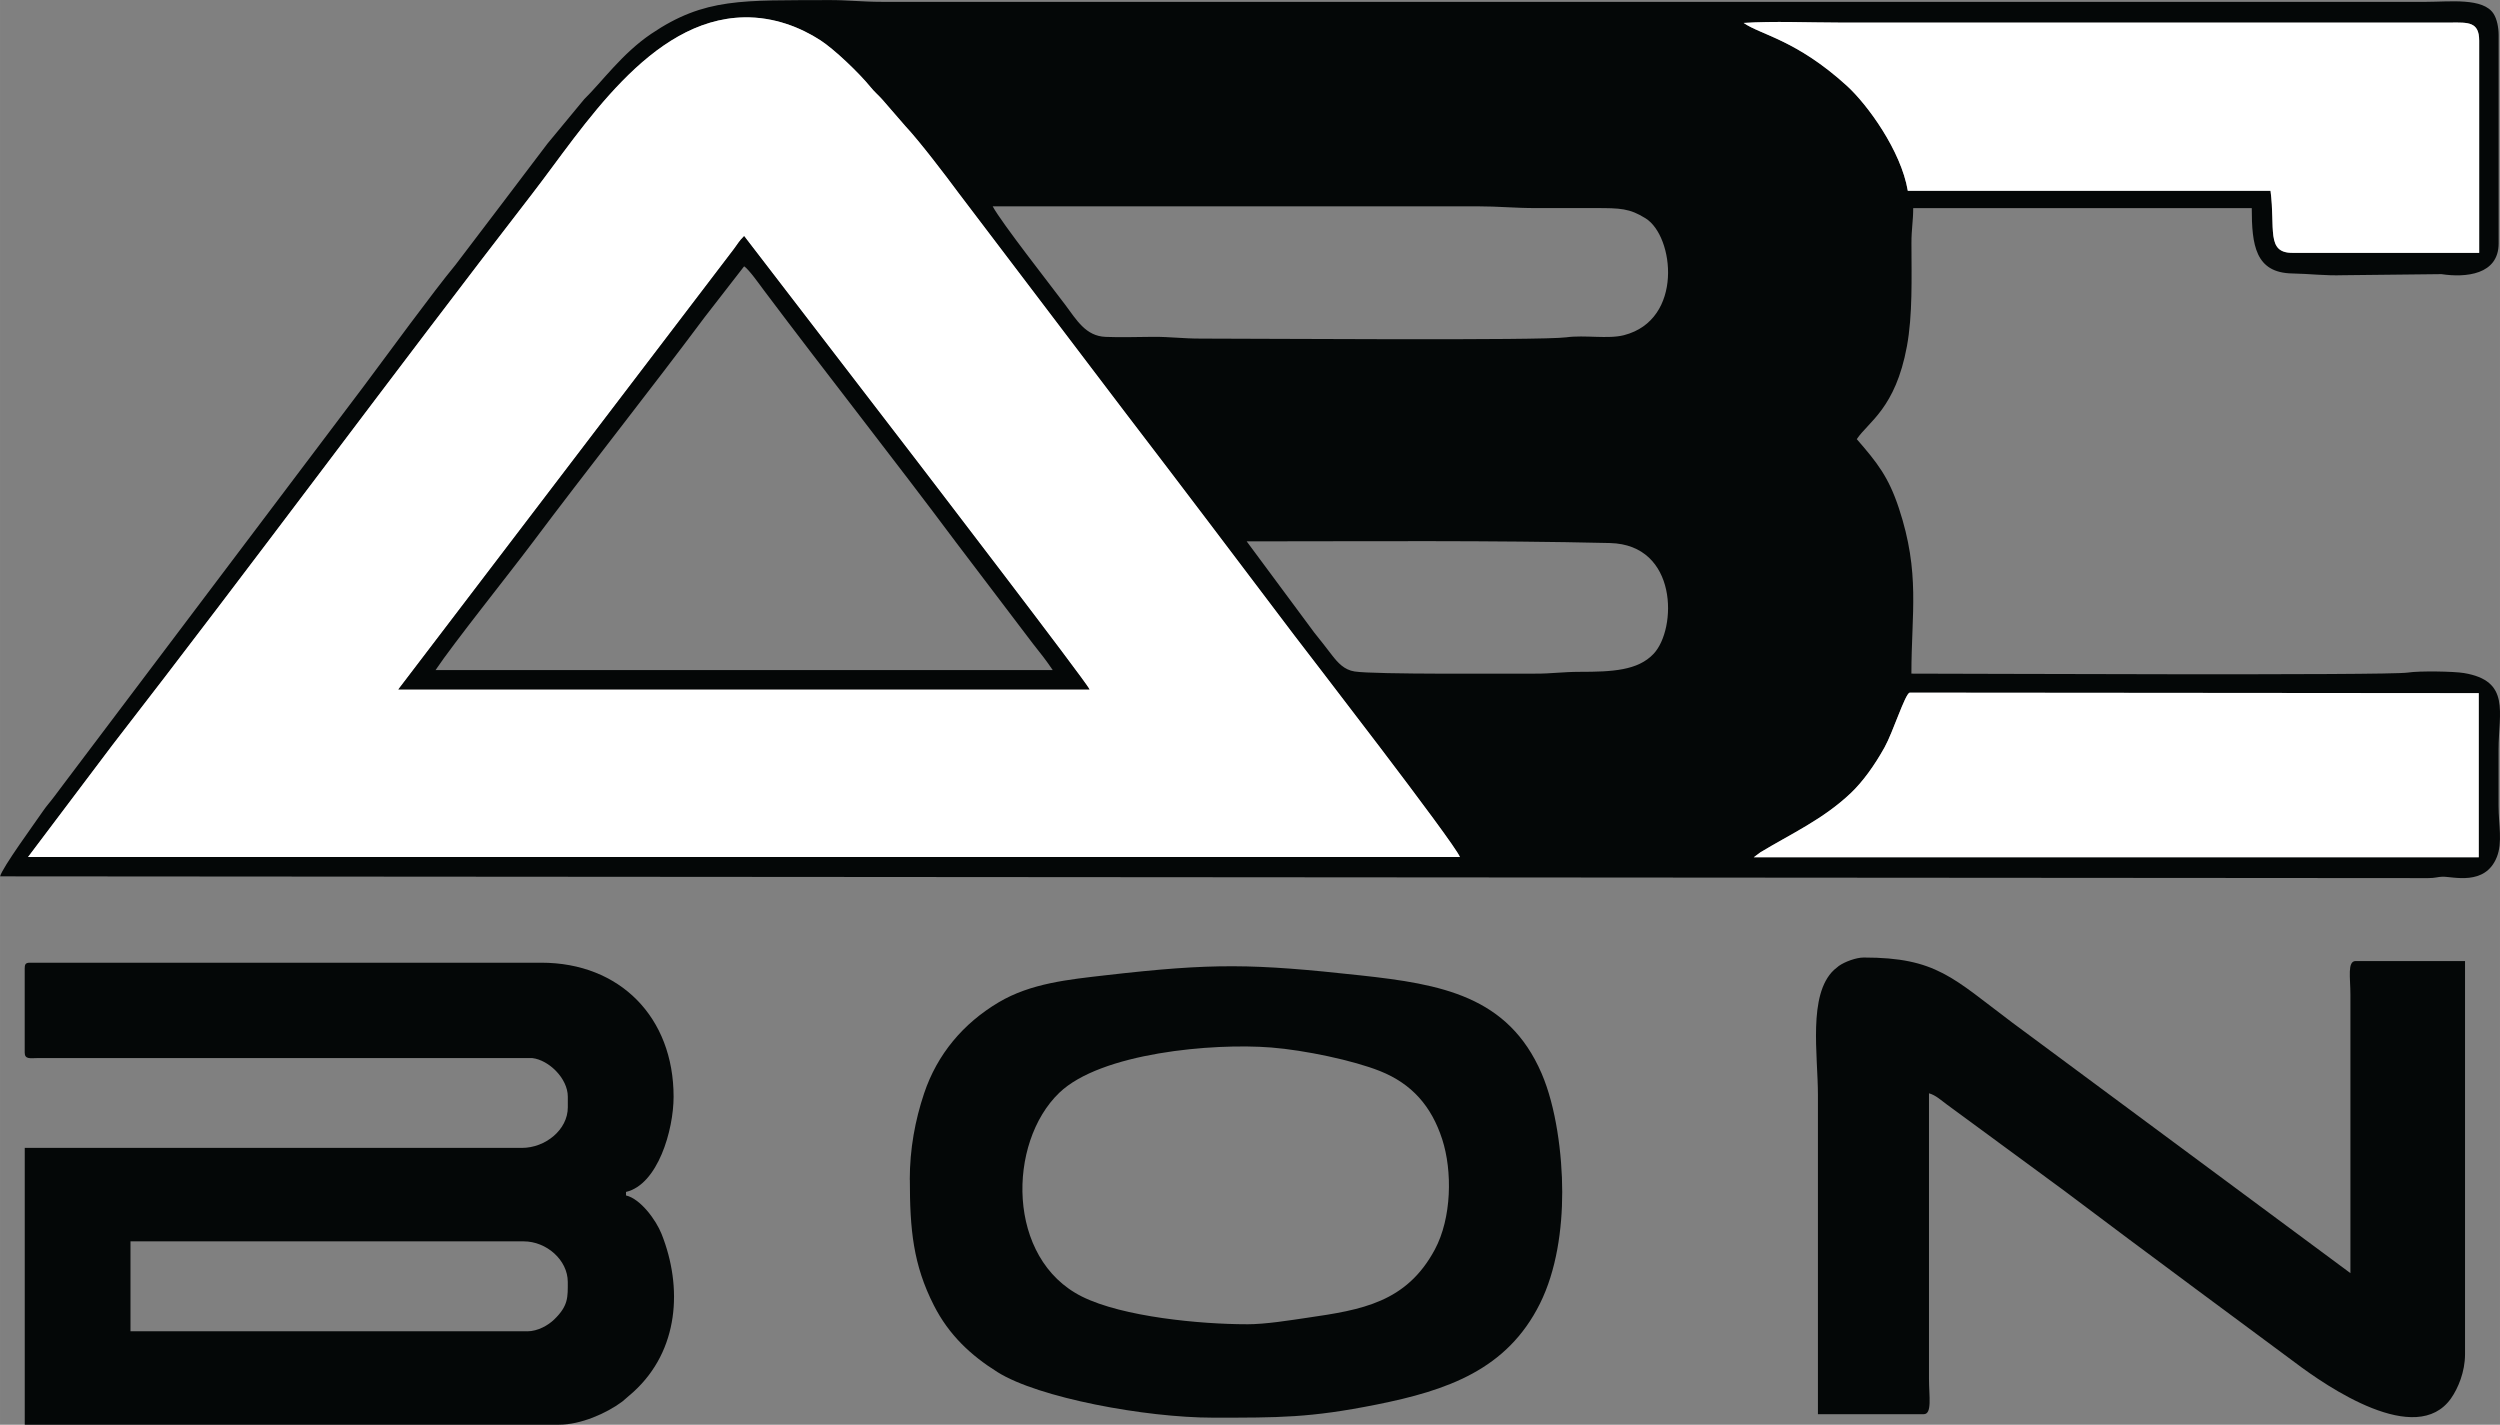
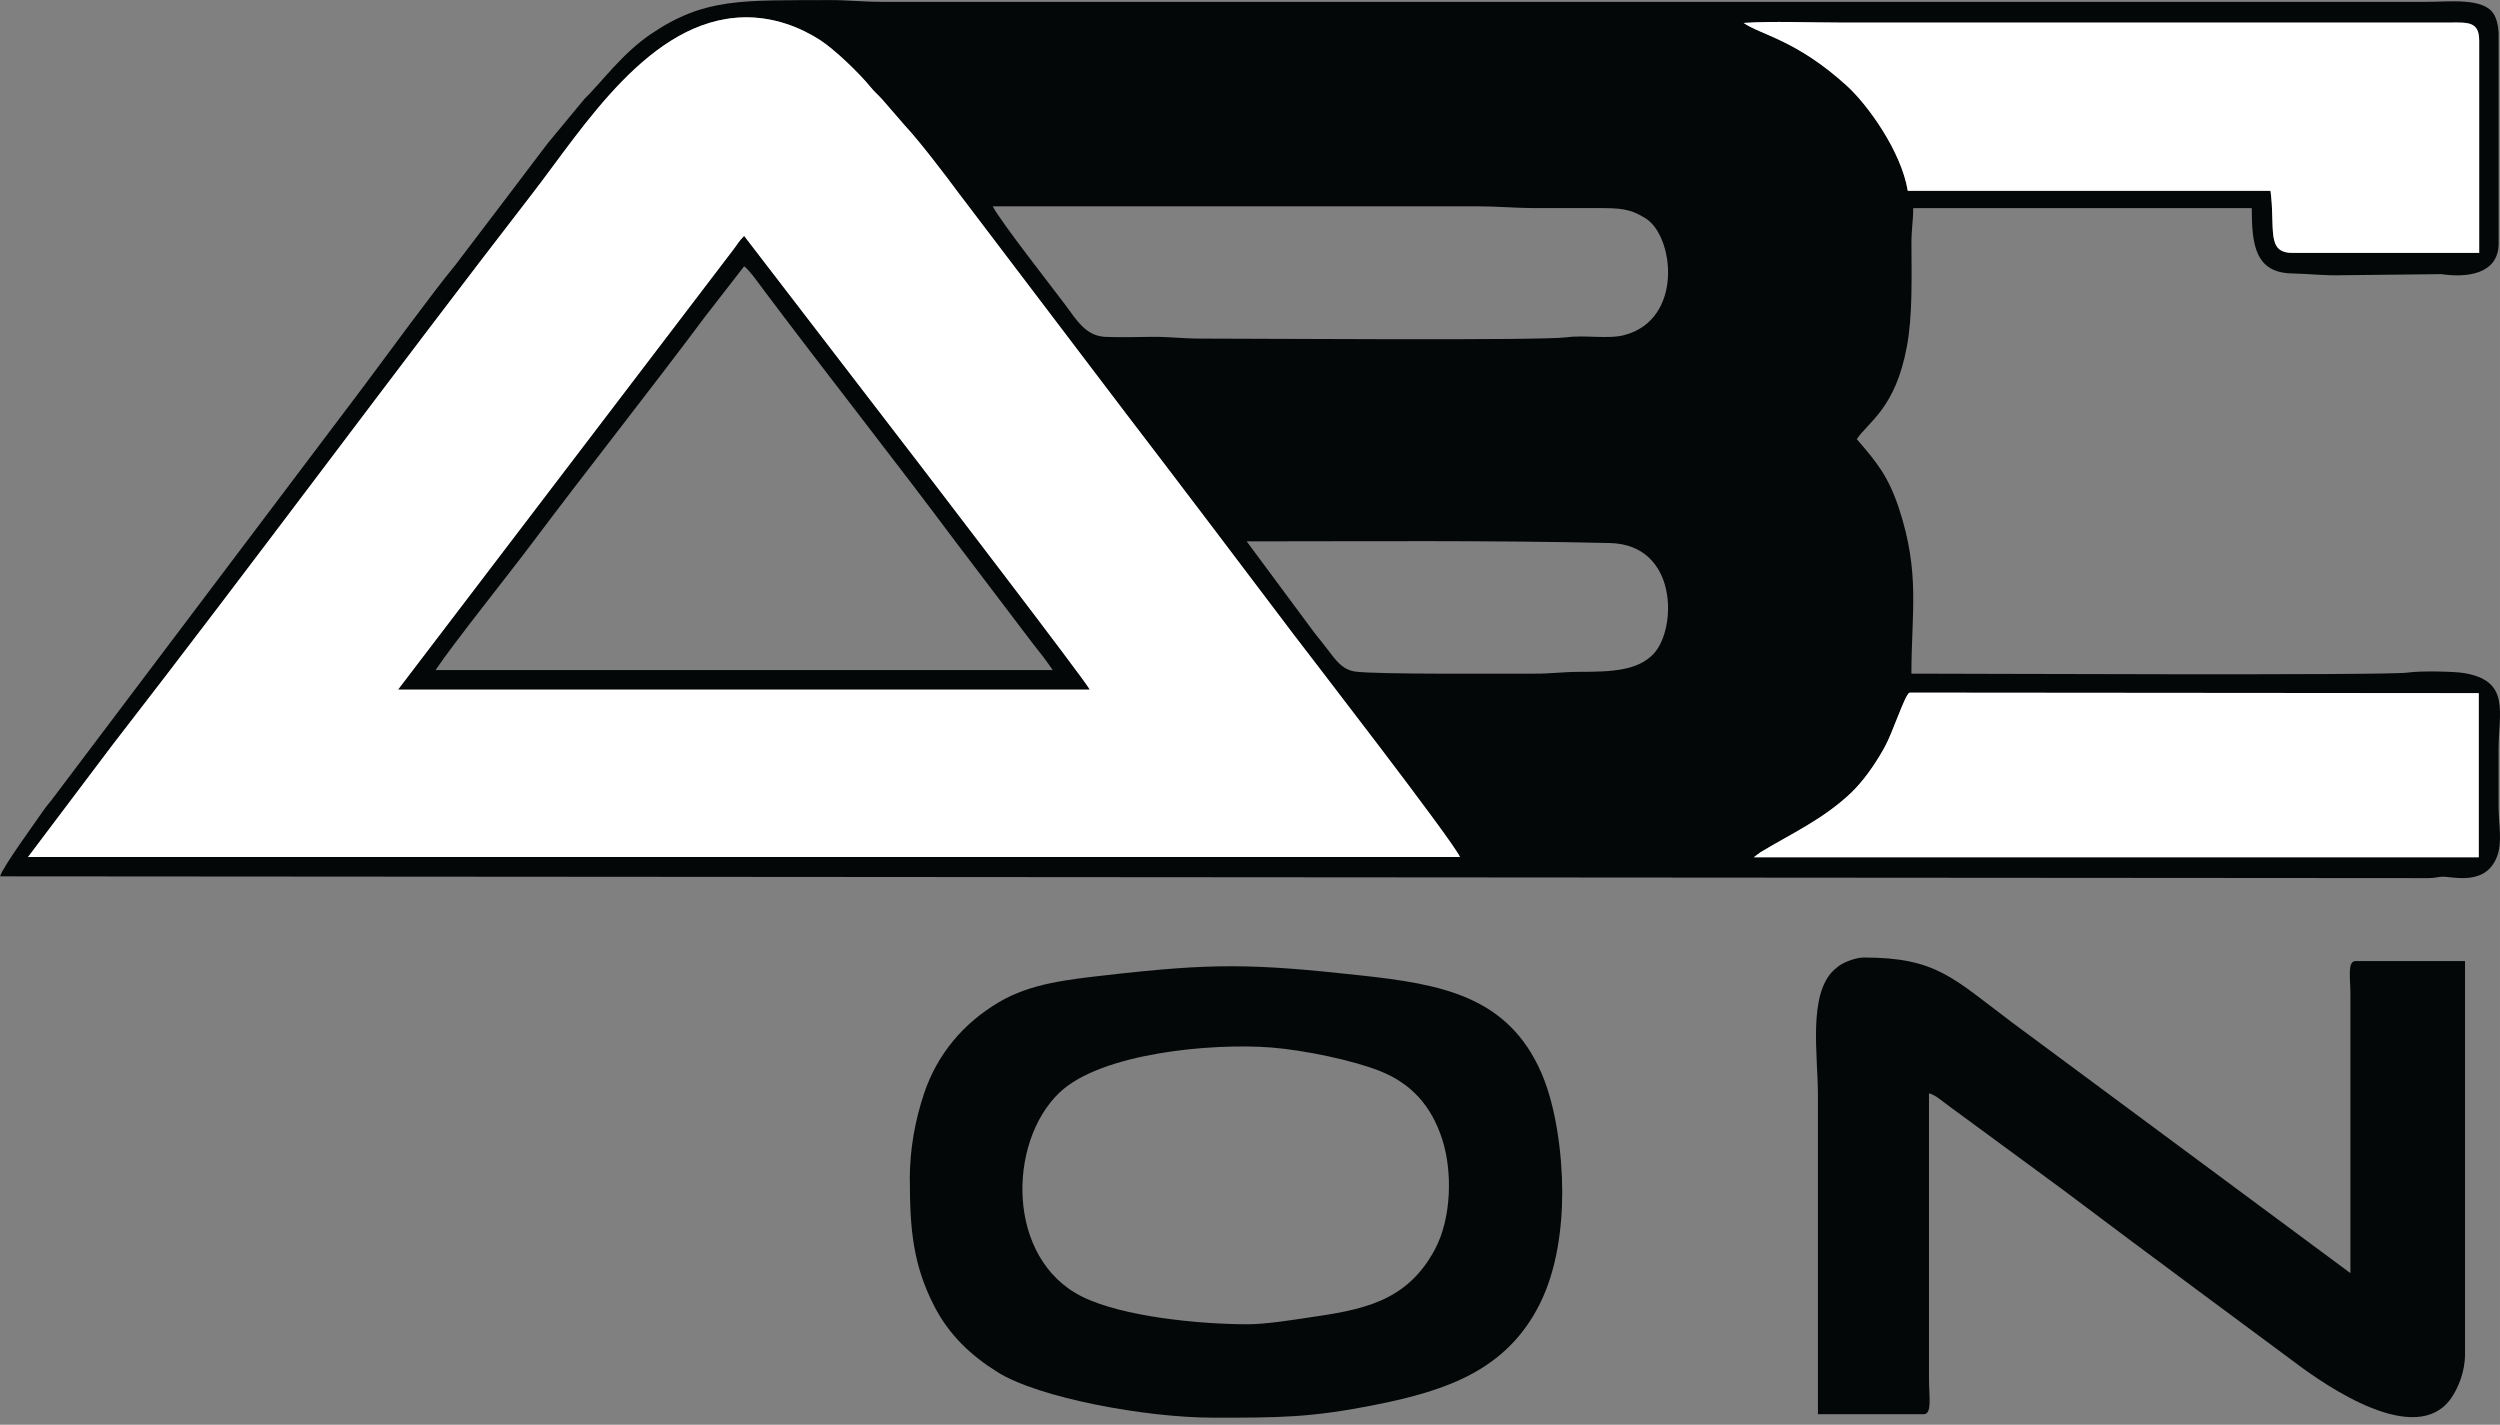
<svg xmlns="http://www.w3.org/2000/svg" xml:space="preserve" width="38.728mm" height="22.071mm" version="1.1" style="shape-rendering:geometricPrecision; text-rendering:geometricPrecision; image-rendering:optimizeQuality; fill-rule:evenodd; clip-rule:evenodd" viewBox="0 0 625.6 356.53">
  <rect x="0" y="0" width="625.6" height="356.53" fill="#808080" stroke="none" />
  <defs>
    <style type="text/css">
   
    .fil0 {fill:#040707}
    .fil1 {fill:white}
   
  </style>
  </defs>
  <g id="Layer_x0020_1">
    <g id="_1899585611344">
      <path class="fil0" d="M440.54 213.28c7.52,-4.57 15.67,-8.22 22.64,-14.84 2.99,-2.85 5.89,-6.88 8.42,-11.42 2.1,-3.78 5.12,-13.35 6.27,-13.69l142.42 0.12 0 41.08 -181.43 0 1.68 -1.25zm-412.45 -26.78c35.2,-45.4 69.87,-92.45 105.1,-138.02 12.86,-16.63 29.37,-43.69 53.01,-44.13 7.55,-0.14 14.2,2.56 19.08,5.73 3.52,2.28 9.71,8.21 12.55,11.71 1.04,1.29 1.89,1.93 2.99,3.17l5.74 6.62c3.48,3.7 10.12,12.41 13.29,16.71l41.89 55.19c14.21,18.55 27.9,36.7 42.07,55.44 3.49,4.62 39.88,51.64 41.51,55.54l-358.31 0 21.07 -27.95zm283.87 -51.03c30.3,0 61.3,-0.28 90.91,0.42 17.08,0.41 16.79,21.51 10.92,27.73 -3.94,4.18 -10.35,4.5 -18.44,4.5 -4.26,0 -7.24,0.47 -11.02,0.45 -7.18,-0.04 -40.38,0.25 -45.36,-0.54 -2.6,-0.41 -4.16,-2.16 -5.64,-4.06 -1.6,-2.05 -2.83,-3.7 -4.46,-5.69l-16.9 -22.81zm-63.54 -83.84c40.45,0 80.89,0.01 121.34,0 5.31,-0 9.11,0.44 14.56,0.44 5,0 10,0 15,0 6.17,-0 8.46,0.07 12.45,2.55 7.19,4.45 9.56,25.38 -5.37,29.25 -4.02,1.04 -9.78,-0.1 -14.46,0.54 -6.24,0.85 -76.65,0.32 -91.46,0.32 -4.6,0 -7.62,-0.46 -11.91,-0.44 -3.83,0.01 -8.15,0.18 -11.93,0.01 -4.93,-0.21 -7.19,-4.15 -10.07,-8.02 -3.3,-4.42 -16.09,-20.71 -18.16,-24.65zm228.99 -3.89c-1.69,-10.07 -10.13,-21.63 -15.26,-26.28 -12.66,-11.51 -21.54,-12.73 -25.82,-15.72 7.47,-0.49 16.27,-0.09 23.89,-0.09l153.11 -0c4.23,-0.02 7.06,-0.26 7.06,4.5l0 53.12 -46.77 0c-6.58,0 -4.21,-6.08 -5.44,-15.53l-90.77 -0zm-477.41 171.56l607.59 0.44c1.86,0 2.45,-0.32 3.57,-0.35 2.62,-0.08 10.73,2.43 13.65,-4.93 1.47,-3.69 0.43,-8.11 0.43,-12.81l0 -14.12c0,-9.22 3.08,-17.16 -8.68,-19.11 -2.44,-0.41 -11.01,-0.58 -14.07,-0.11 -5.05,0.76 -111.27,0.26 -124.18,0.26 0,-15.22 2.25,-25.14 -3.14,-41.42 -2.6,-7.85 -5.45,-11.41 -10.53,-17.26 2.91,-4.35 9.67,-7.68 12.54,-23.2 1.46,-7.91 1.15,-17.15 1.14,-25.78 -0.01,-3.63 0.44,-5.55 0.44,-8.82l84.72 0c0,9.2 0.88,16.17 10.13,16.34 4.48,0.08 7.98,0.59 12.83,0.44l24.51 -0.27c6.05,0.92 14.31,0.17 14.31,-7.69l0 -52.07c0,-2 -0.42,-4.06 -1.25,-5.37 -2.59,-4.1 -10.98,-3.01 -16.84,-3.01l-386.53 0c-4.93,0 -8.83,-0.47 -13.23,-0.44 -21.54,0.11 -31.02,-0.66 -44.49,8.47 -7.26,4.92 -12.24,11.95 -16.74,16.35l-9.19 11.11c-3.91,5.22 -7.5,9.84 -11.41,15.06l-11.62 15.29c-5.6,6.77 -16.88,22.24 -22.98,30.41l-74.57 98.84c-1.01,1.34 -1.8,2.39 -2.84,3.78 -1.06,1.43 -1.93,2.32 -2.88,3.73 -1.96,2.89 -10.16,14.08 -10.67,16.25z" />
      <path class="fil1" d="M183.47 62.58c1.04,-1.35 1.51,-2.29 2.73,-3.48l43.52 56.66c1.45,1.9 41.75,54.47 42.91,56.77l-172.96 -0 83.79 -109.95zm-176.45 151.87l358.31 0c-1.62,-3.9 -38.01,-50.92 -41.51,-55.54 -14.17,-18.74 -27.86,-36.89 -42.07,-55.44l-41.89 -55.19c-3.17,-4.3 -9.81,-13.01 -13.29,-16.71l-5.74 -6.62c-1.1,-1.24 -1.95,-1.88 -2.99,-3.17 -2.84,-3.5 -9.03,-9.43 -12.55,-11.71 -4.88,-3.16 -11.53,-5.87 -19.08,-5.73 -23.64,0.44 -40.15,27.5 -53.01,44.13 -35.23,45.57 -69.9,92.62 -105.1,138.02l-21.07 27.95z" />
-       <path class="fil0" d="M131.93 333.14l-99.28 0 0 -22.5 98.4 0c5.71,0 11.03,4.68 11.03,10.15 0,3.8 0.19,5.92 -3.4,9.4 -1.46,1.42 -4.07,2.96 -6.75,2.96zm-125.75 -90.9l0 21.18c0,1.7 1.41,1.37 3.05,1.36l123.99 0c4.07,0.47 8.87,5.05 8.87,9.67l0 2.65c0,5.65 -5.67,10.15 -11.47,10.15l-124.43 0 0 69.27 133.7 0c5.37,0 11.8,-2.79 15.83,-5.79l2.84 -2.46c11.35,-10.38 12.31,-26.11 6.99,-39.48 -1.38,-3.48 -5.26,-8.79 -8.9,-9.64l0 -0.88c7.95,-1.85 11.91,-15.43 11.91,-23.83 0,-19.88 -13.44,-33.53 -33.09,-33.53l-127.96 0c-1.02,0 -1.32,0.31 -1.32,1.32z" />
      <path class="fil0" d="M454.92 274.02l0 79.87 26.47 0c2.16,0 1.32,-4.51 1.32,-8.82l0 -71.48c1.64,0.44 3.05,1.75 4.35,2.71l29.25 21.49c5.55,4.16 10.8,8.1 16.39,12.29 5.67,4.25 11.07,8.19 16.7,12.42l24.84 18.41c8.19,6.19 30.38,21.36 39.1,9.03 1.79,-2.54 3.51,-6.68 3.51,-11.05l0 -98.4 -27.36 0c-2.14,0 -1.32,4.16 -1.32,8.38l0 69.72 -84.65 -62.72c-14.9,-11.18 -18.98,-16.26 -37.13,-16.26 -1.93,0 -4.76,1.06 -6.26,2.12l-1.21 1c-6.54,6.19 -4,21.3 -4,31.3z" />
      <path class="fil0" d="M311.96 331.38c-11.51,0 -30.98,-1.83 -41.18,-6.91 -19,-9.45 -18.69,-38.54 -5.71,-51.01 10.38,-9.97 38.29,-12.5 53.05,-11.33 8.36,0.66 20.54,3.23 27.2,5.89 8.01,3.2 12.9,8.81 15.58,17.08 2.57,7.94 2.39,19.7 -1.86,27.61 -7.1,13.21 -18.25,15.07 -31.93,17.05 -4.27,0.62 -10.31,1.63 -15.14,1.63zm-84.28 -36.18c0,12.47 0.82,21.27 6.02,31.48 3.75,7.36 9.15,12.44 15.95,16.7 10.2,6.4 36.96,11.38 53.92,11.38 16.49,0 24.21,0.06 40.85,-3.27 17.76,-3.55 32.68,-8.72 40.93,-25.26 4.15,-8.33 5.58,-18.64 5.58,-27.95 0,-9.37 -1.55,-21.33 -5.17,-29.69 -8.36,-19.36 -25.17,-22.31 -45.21,-24.5 -27.07,-2.96 -36.91,-3.14 -63.87,-0.04 -9.28,1.07 -18.73,1.99 -26.77,6.77 -8.87,5.27 -15.38,12.98 -18.67,22.81 -2.25,6.72 -3.58,13.91 -3.58,21.57z" />
      <path class="fil1" d="M477.41 47.74l90.77 0c1.23,9.45 -1.14,15.53 5.44,15.53l46.77 0 0 -53.12c0,-4.76 -2.83,-4.52 -7.06,-4.5l-153.11 0c-7.62,0 -16.41,-0.4 -23.89,0.09 4.28,2.99 13.16,4.2 25.82,15.72 5.12,4.66 13.56,16.22 15.26,26.28z" />
      <path class="fil1" d="M438.85 214.53l181.43 -0 0 -41.08 -142.42 -0.12c-1.15,0.33 -4.16,9.91 -6.27,13.69 -2.53,4.54 -5.43,8.57 -8.42,11.42 -6.97,6.62 -15.11,10.28 -22.64,14.84l-1.68 1.25z" />
      <path class="fil0" d="M186.2 66.63c1.28,0.86 3.83,4.52 4.98,6.05 15.76,20.99 32.49,42.18 48.1,63.1l19.23 25.34c1.77,2.21 3.35,4.22 4.92,6.56l-154.44 0c4.5,-6.72 18.32,-23.98 24.02,-31.58 14.18,-18.92 29.3,-37.93 43.37,-56.79l9.83 -12.67zm-86.52 105.89l172.96 0c-1.16,-2.3 -41.46,-54.86 -42.91,-56.77l-43.52 -56.66c-1.23,1.19 -1.69,2.12 -2.73,3.48l-83.79 109.95z" />
    </g>
  </g>
</svg>